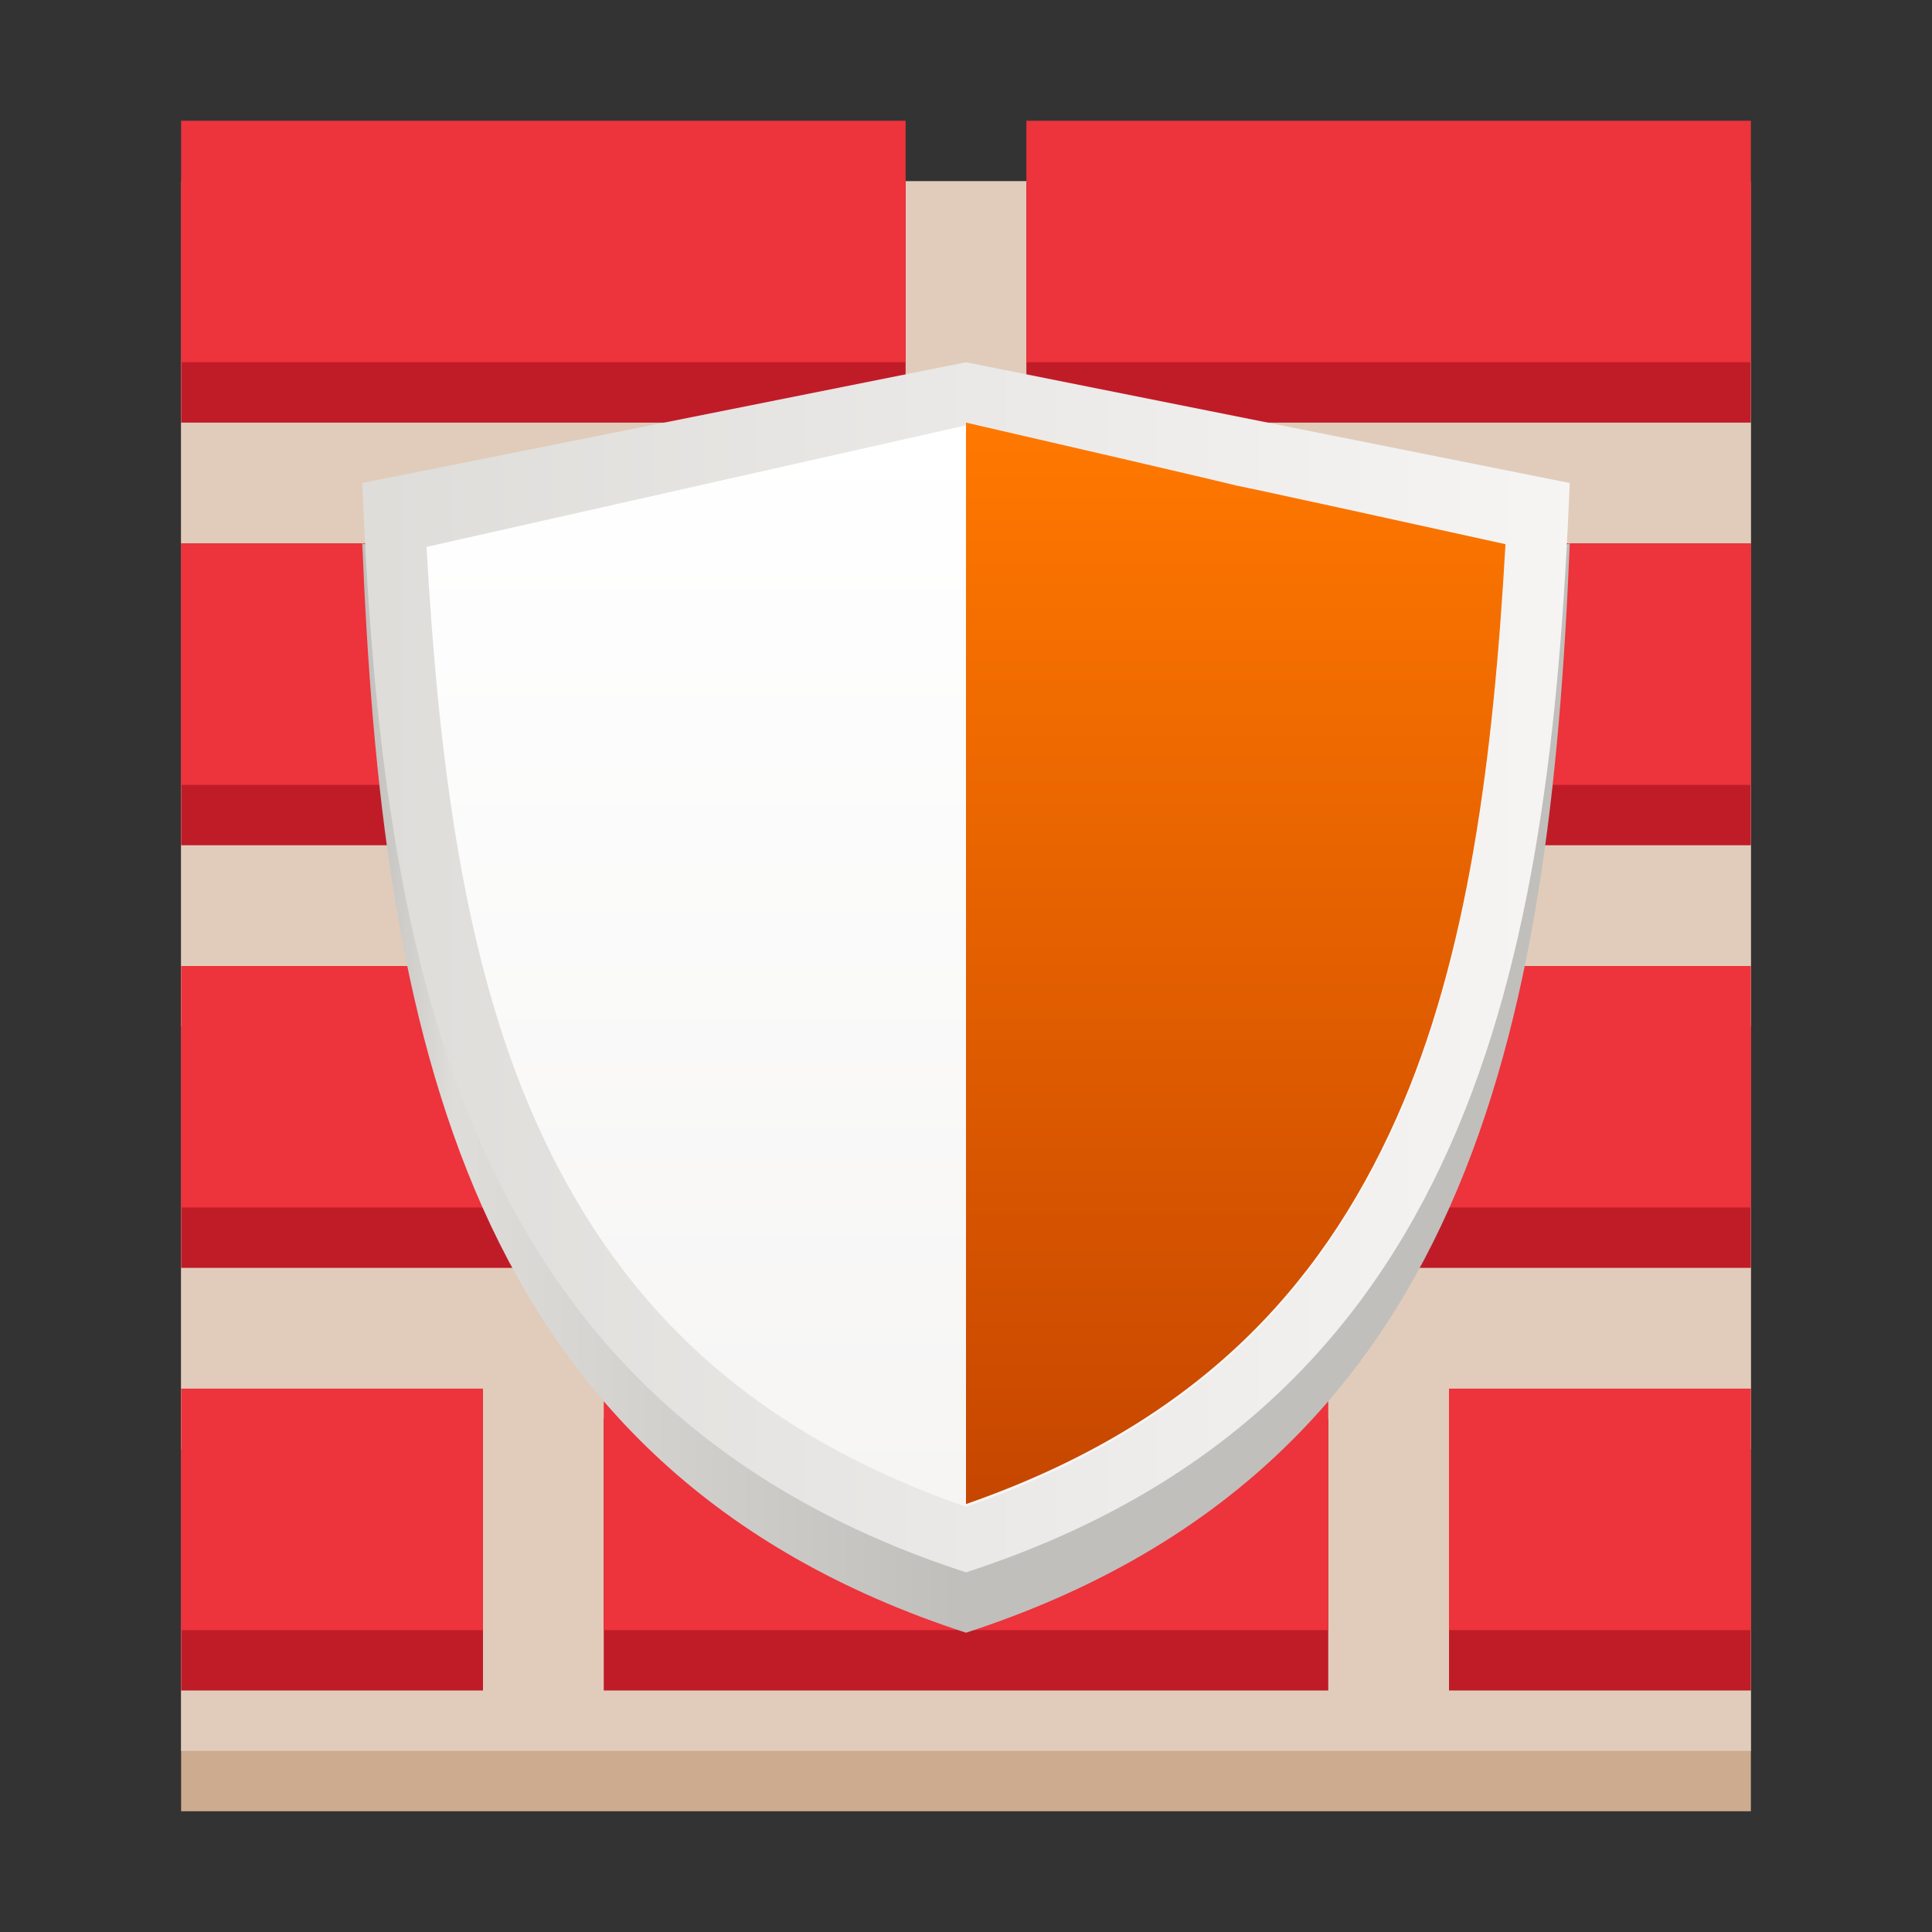
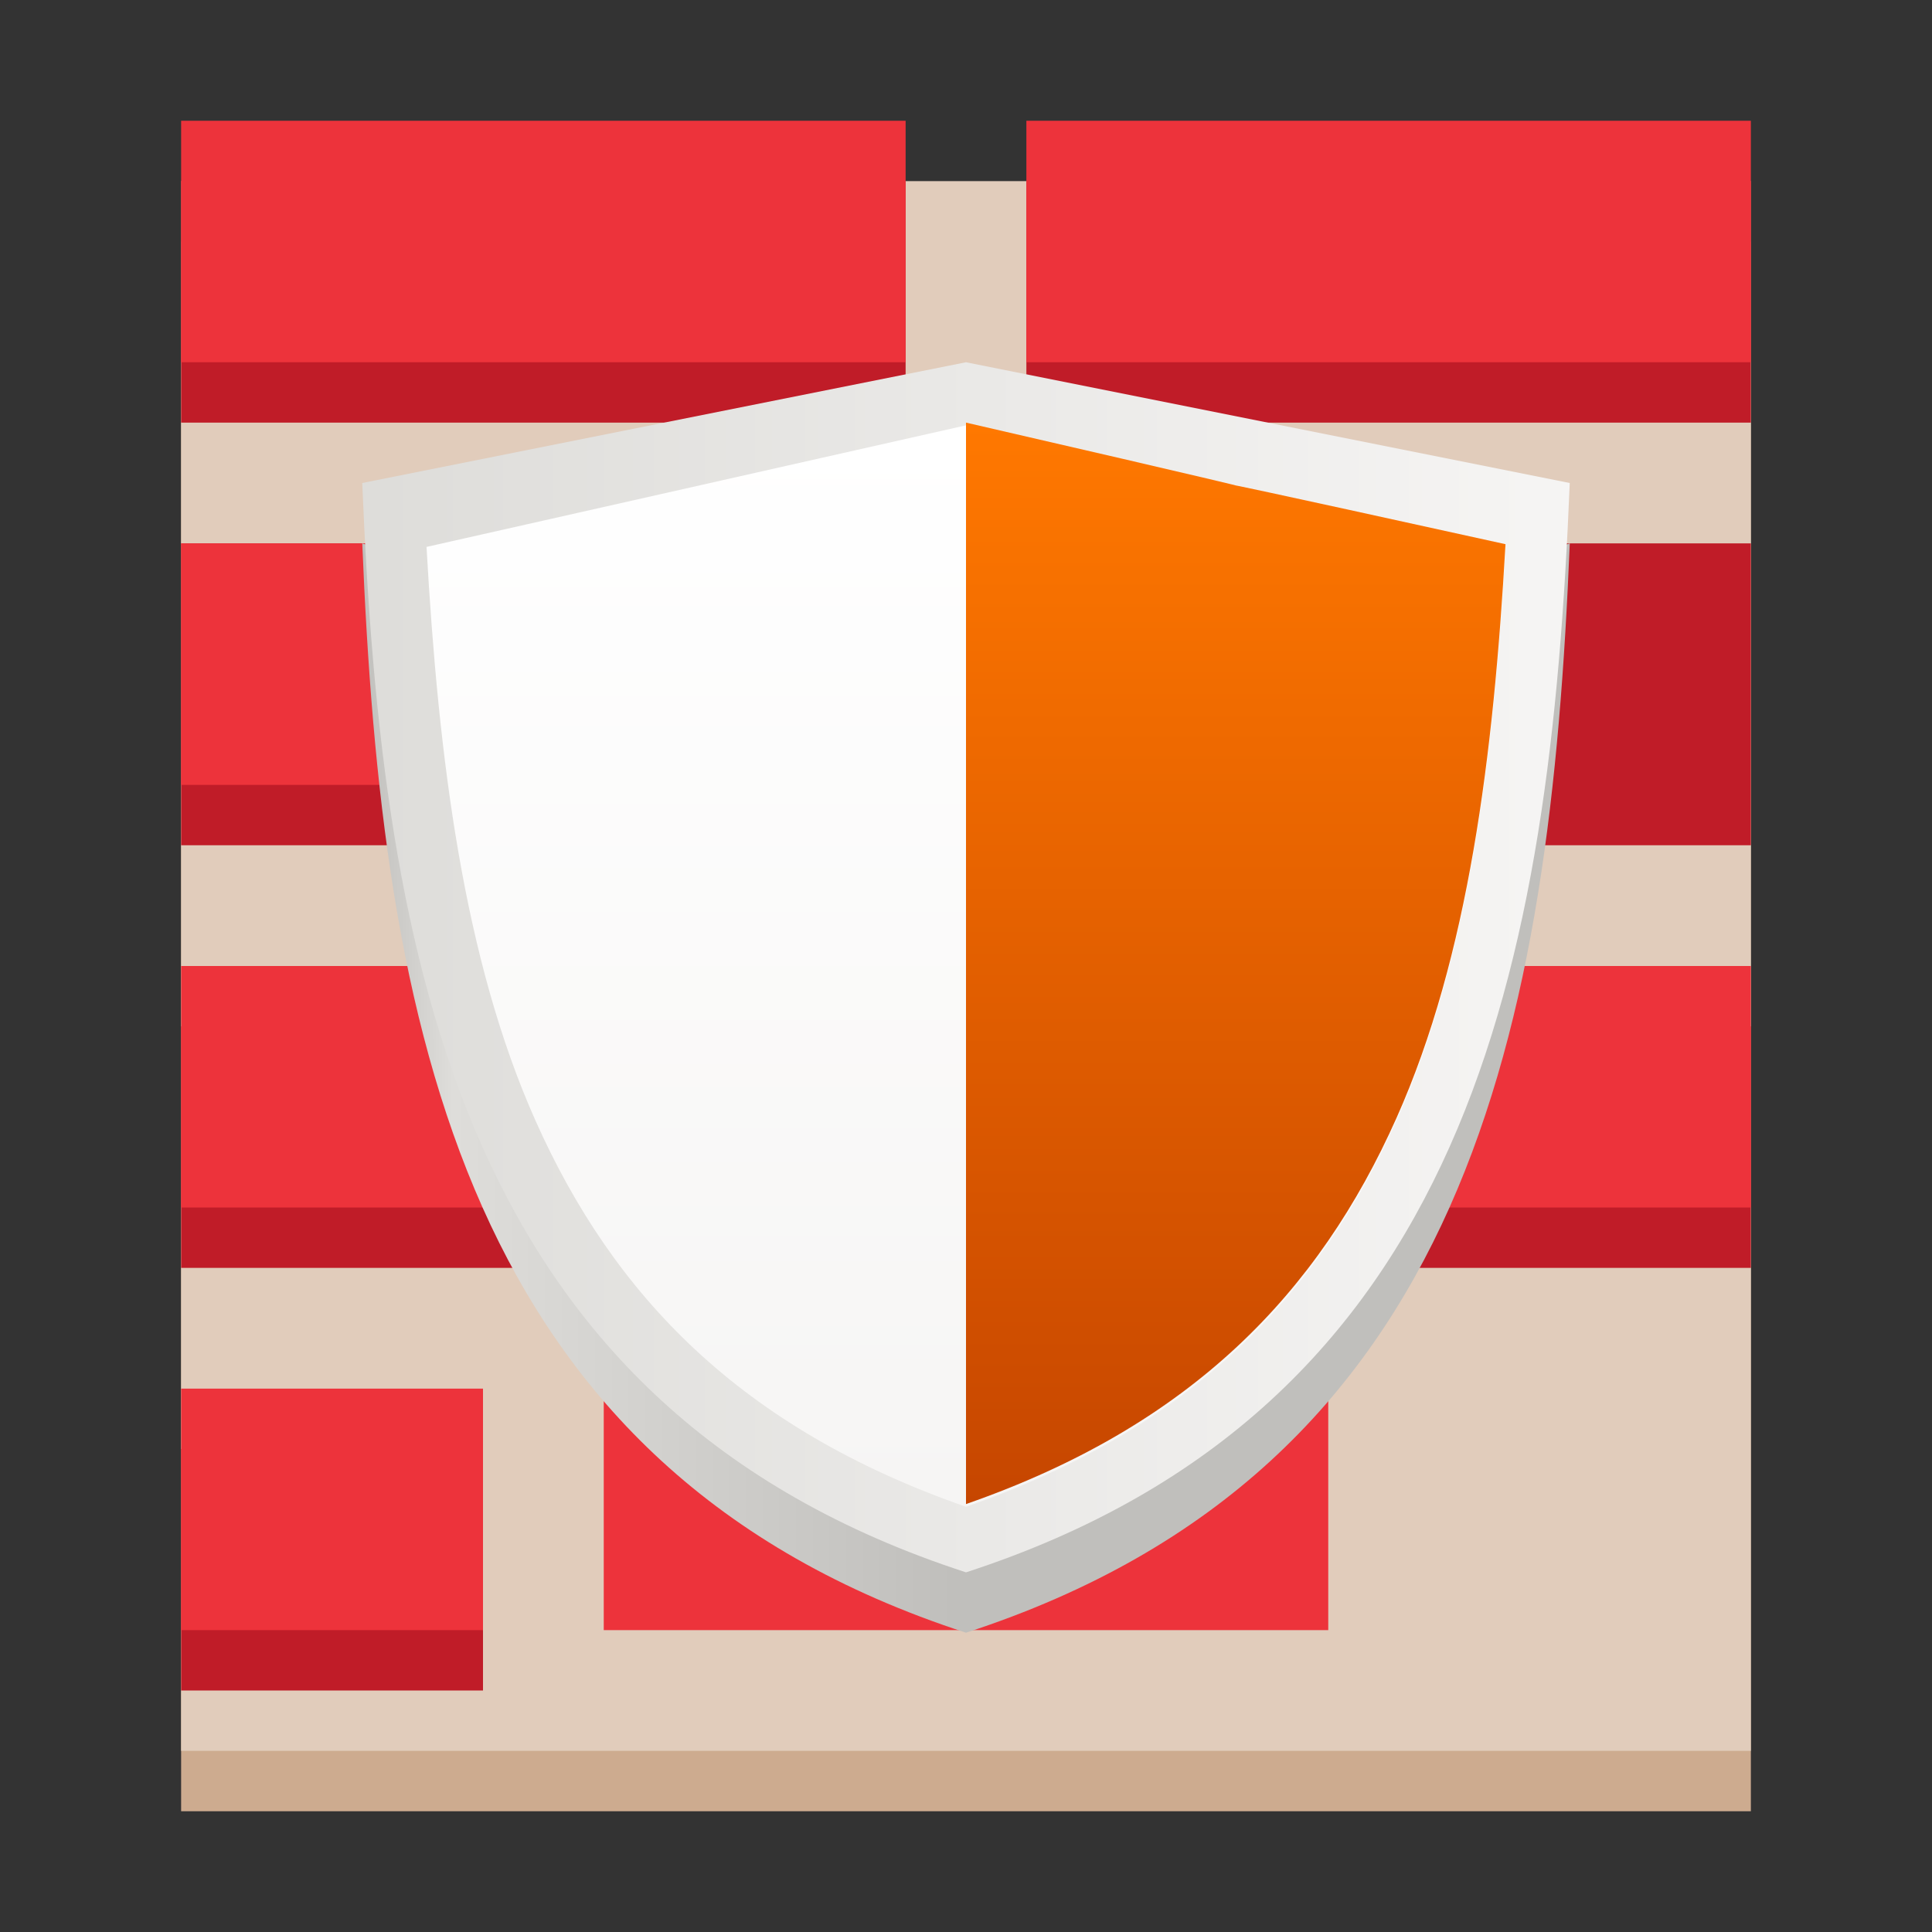
<svg xmlns="http://www.w3.org/2000/svg" version="1" viewBox="0 0 128 128">
  <rect x="0" y="0" width="128" height="128" fill="#333333" stroke="none" />
  <defs>
    <linearGradient id="e" x1="16" x2="16" y1="7.045" y2="24.957" gradientTransform="scale(4)" gradientUnits="userSpaceOnUse">
      <stop offset="0" stop-color="#fff" />
      <stop offset="1" stop-color="#f6f5f4" />
    </linearGradient>
    <linearGradient id="f" x1="16" x2="16" y1="7" y2="24.957" gradientTransform="scale(4)" gradientUnits="userSpaceOnUse">
      <stop offset="0" stop-color="#ff7800" />
      <stop offset="1" stop-color="#c64600" />
    </linearGradient>
    <linearGradient id="g" x1="6.25" x2="26.25" y1="14.5" y2="14.5" gradientTransform="scale(4)" gradientUnits="userSpaceOnUse">
      <stop offset="0" stop-color="#deddda" />
      <stop offset="1" stop-color="#f6f5f4" />
    </linearGradient>
    <linearGradient id="d" x1="24.001" x2="104" y1="68.085" y2="68.085" gradientUnits="userSpaceOnUse">
      <stop offset="0" stop-color="#c0bfbc" />
      <stop offset=".075" stop-color="#deddda" />
      <stop offset=".491" stop-color="#c0bfbc" />
      <stop offset="1" stop-color="#c0bfbc" />
    </linearGradient>
  </defs>
  <rect width="104" height="104" x="12" y="16" fill="#cdab8f" ry="0" />
  <rect width="104" height="104" x="12" y="12" fill="#e1ccbb" ry="0" />
  <rect width="48" height="16" x="12" y="12" fill="#c01c28" ry="0" />
  <rect width="48" height="16" x="68" y="12" fill="#c01c28" ry="0" />
  <rect width="48" height="18" x="40" y="38" fill="#a51d2d" ry="0" />
  <rect width="20" height="20" x="96" y="36" fill="#c01c28" ry="0" />
  <rect width="20" height="20" x="12" y="36" fill="#c01c28" ry="0" />
  <rect width="48" height="16" x="12" y="8" fill="#ed333b" ry="0" />
  <rect width="48" height="16" x="68" y="8" fill="#ed333b" ry="0" />
-   <rect width="48" height="16" x="40" y="36" fill="#e01b24" ry="0" />
-   <rect width="20" height="16" x="96" y="36" fill="#ed333b" ry="0" />
  <rect width="20" height="16" x="12" y="36" fill="#ed333b" ry="0" />
  <g fill="#c01c28">
    <rect width="48" height="16" x="12" y="68" ry="0" />
    <rect width="48" height="16" x="68" y="68" ry="0" />
-     <rect width="48" height="18" x="40" y="94" ry="0" />
-     <rect width="20" height="16" x="96" y="96" ry="0" />
    <rect width="20" height="16" x="12" y="96" ry="0" />
  </g>
  <g fill="#ed333b">
    <rect width="48" height="16" x="12" y="64" ry="0" />
    <rect width="48" height="16" x="68" y="64" ry="0" />
    <rect width="48" height="16" x="40" y="92" ry="0" />
  </g>
-   <path fill="url(#d)" d="m64.001 27.999c-8 6-28.297 12.18-40 8 1.309 31.923 6.588 61.308 40 72.172 33.412-10.864 38.692-40.248 40-72.172-11.703 4.18-32-2-40-8z" />
-   <rect width="20" height="16" x="96" y="92" fill="#ed333b" ry="0" />
+   <path fill="url(#d)" d="m64.001 27.999c-8 6-28.297 12.18-40 8 1.309 31.923 6.588 61.308 40 72.172 33.412-10.864 38.692-40.248 40-72.172-11.703 4.18-32-2-40-8" />
  <path fill="url(#g)" d="m64 24-40 8c1.309 31.923 6.588 61.308 40 72.172 33.412-10.864 38.692-40.248 40-72.172l-40-8z" />
  <rect width="20" height="16" x="12" y="92" fill="#ed333b" ry="0" />
  <path fill="url(#e)" d="m64 28.18c-35.742 8.055 0 0-35.742 8.055 0.792 14.03 2.446 27.304 7.219 38.008 5.155 11.562 13.565 20.381 28.524 25.586 14.959-5.205 23.368-14.024 28.524-25.586 4.772-10.704 6.426-23.978 7.219-38.008-5.802 0.817-11.97 0.576-18.008-0.844-6.928-1.629-13.054-4.244-17.734-7.211z" />
  <path fill="url(#f)" d="m64 28v71.648c14.959-5.205 23.368-14.024 28.524-25.586 4.772-10.704 6.426-23.978 7.219-38.008-35.743-7.874 8e-4 0.181-35.742-8.055z" />
</svg>